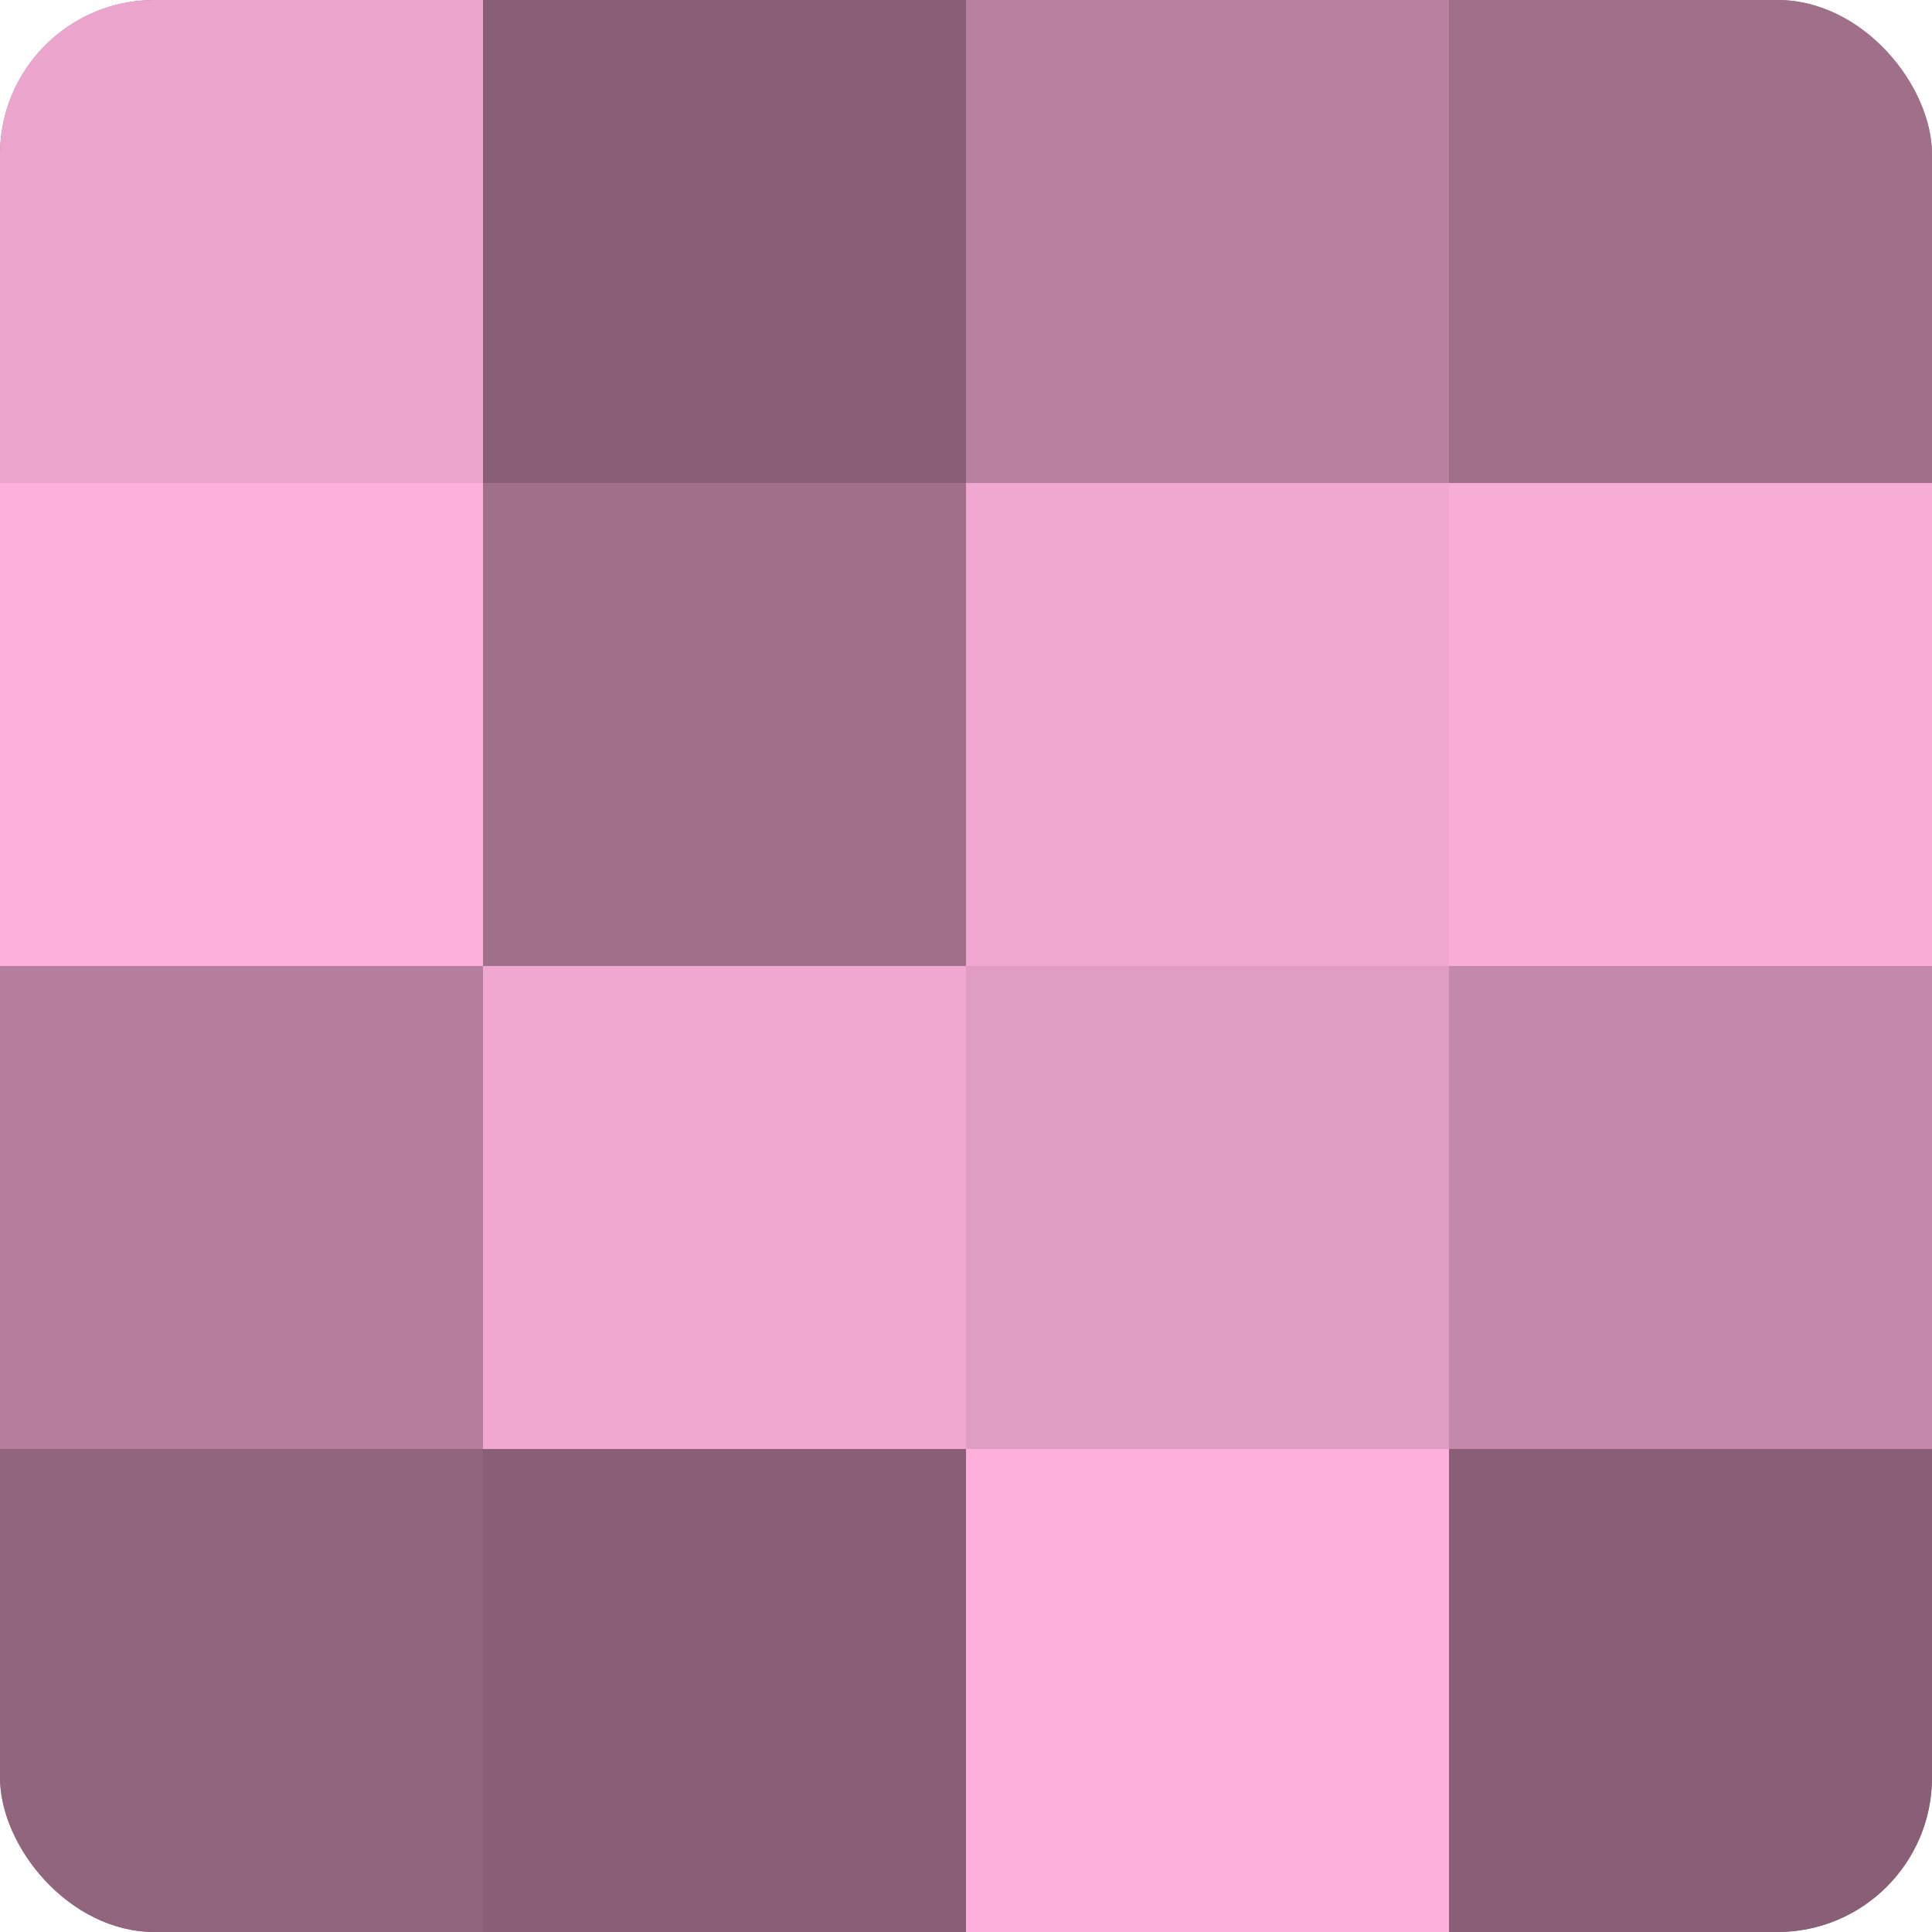
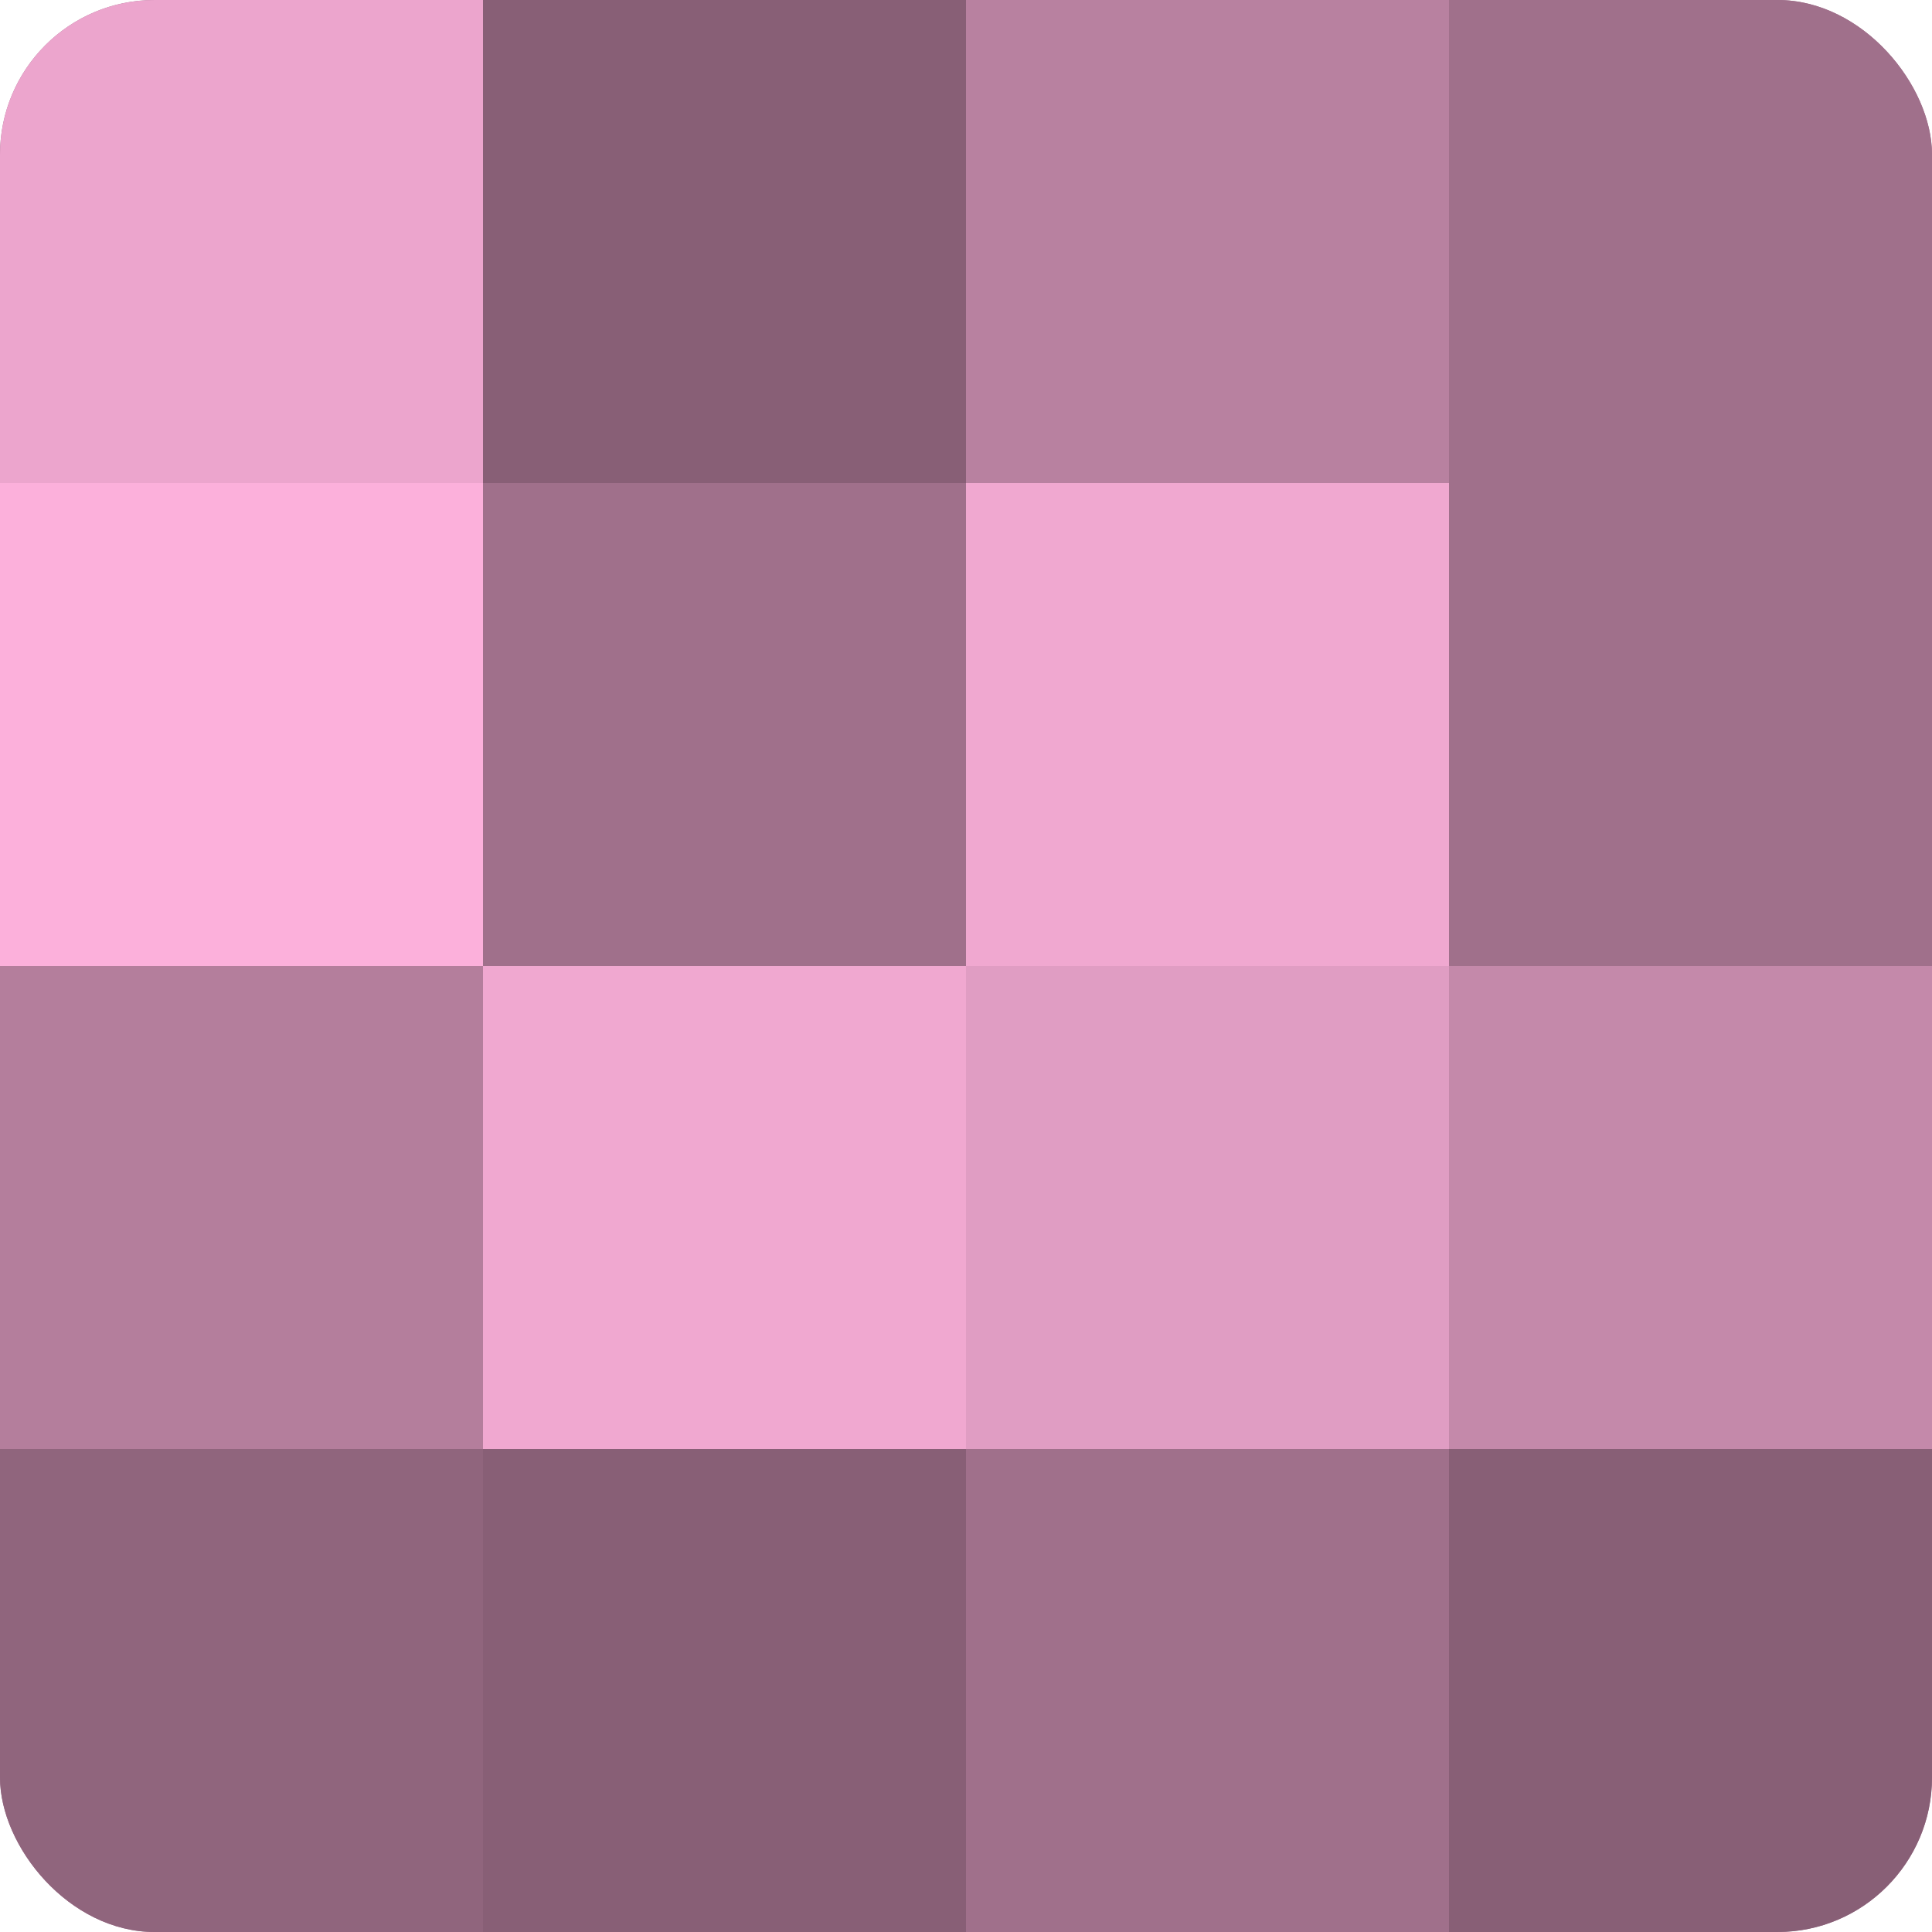
<svg xmlns="http://www.w3.org/2000/svg" width="60" height="60" viewBox="0 0 100 100" preserveAspectRatio="xMidYMid meet">
  <defs>
    <clipPath id="c" width="100" height="100">
      <rect width="100" height="100" rx="8" ry="8" />
    </clipPath>
  </defs>
  <g clip-path="url(#c)">
    <rect width="100" height="100" fill="#a0708b" />
    <rect width="25" height="25" fill="#eca5cd" />
    <rect y="25" width="25" height="25" fill="#fcb0db" />
    <rect y="50" width="25" height="25" fill="#b47e9c" />
    <rect y="75" width="25" height="25" fill="#90657d" />
    <rect x="25" width="25" height="25" fill="#885f76" />
    <rect x="25" y="25" width="25" height="25" fill="#a0708b" />
    <rect x="25" y="50" width="25" height="25" fill="#f0a8d0" />
    <rect x="25" y="75" width="25" height="25" fill="#885f76" />
    <rect x="50" width="25" height="25" fill="#b881a0" />
    <rect x="50" y="25" width="25" height="25" fill="#f0a8d0" />
    <rect x="50" y="50" width="25" height="25" fill="#e09dc3" />
-     <rect x="50" y="75" width="25" height="25" fill="#fcb0db" />
    <rect x="75" width="25" height="25" fill="#a0708b" />
-     <rect x="75" y="25" width="25" height="25" fill="#f8add7" />
    <rect x="75" y="50" width="25" height="25" fill="#c489aa" />
    <rect x="75" y="75" width="25" height="25" fill="#885f76" />
  </g>
</svg>